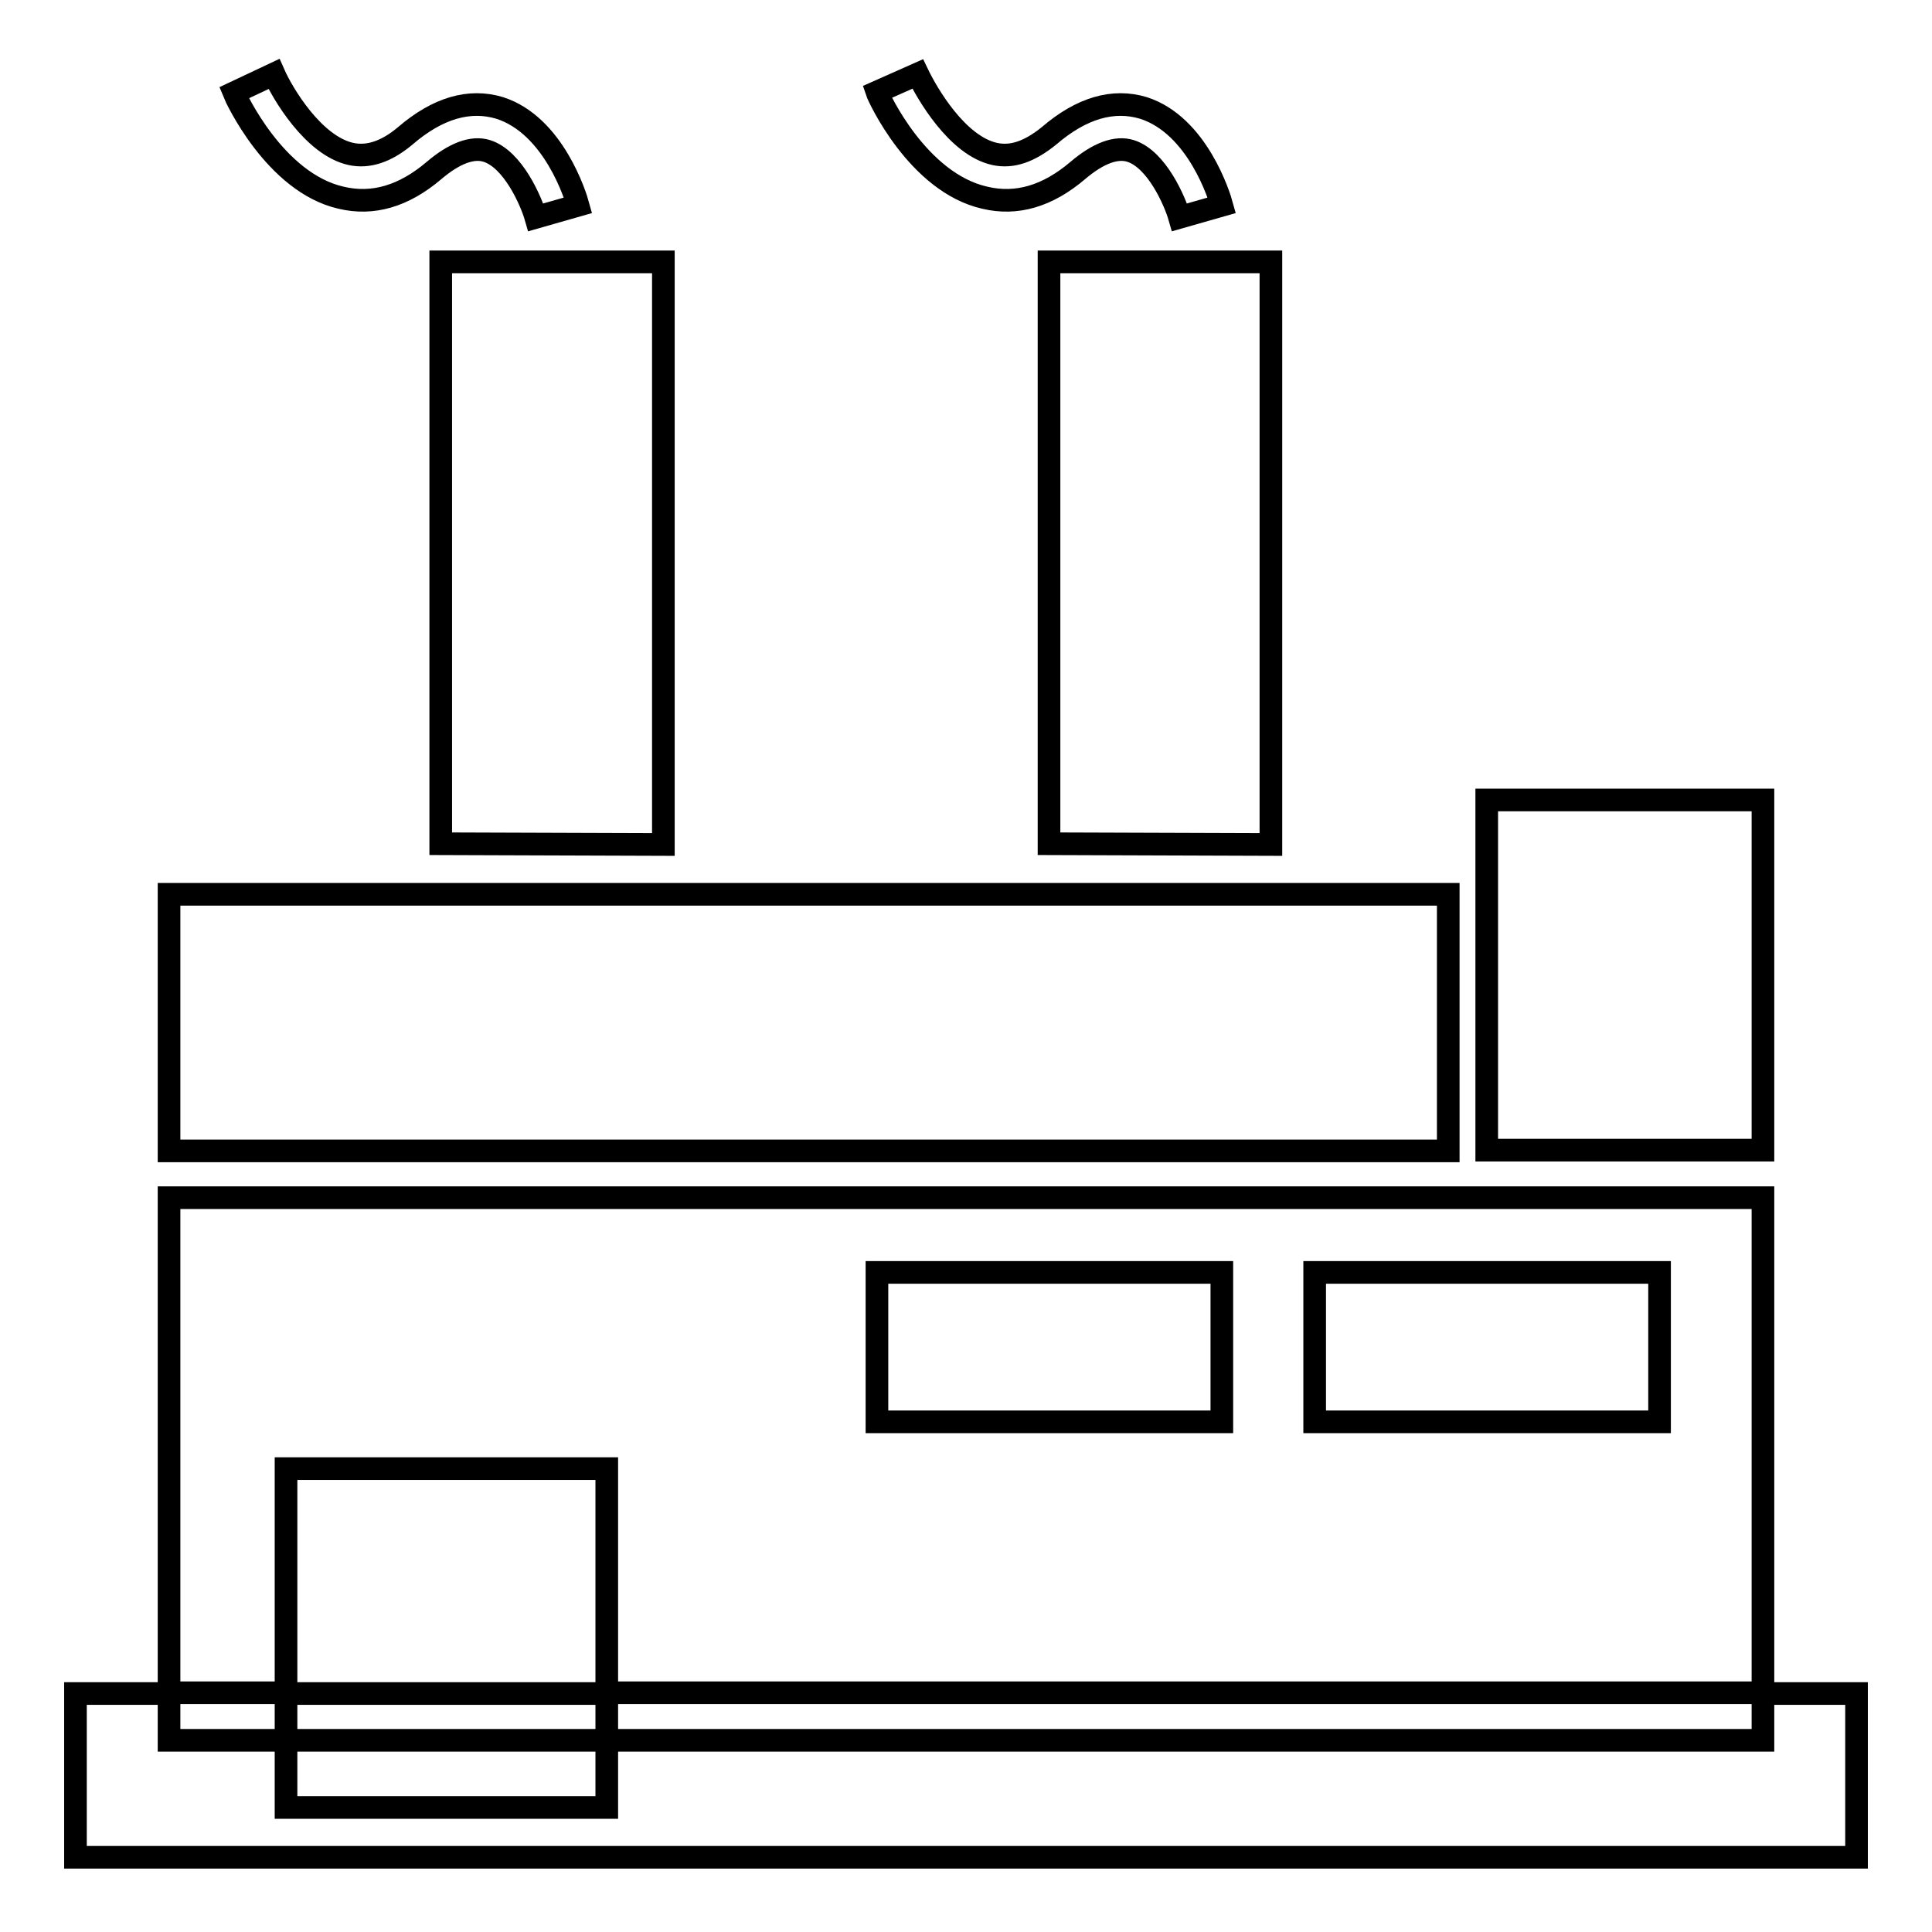
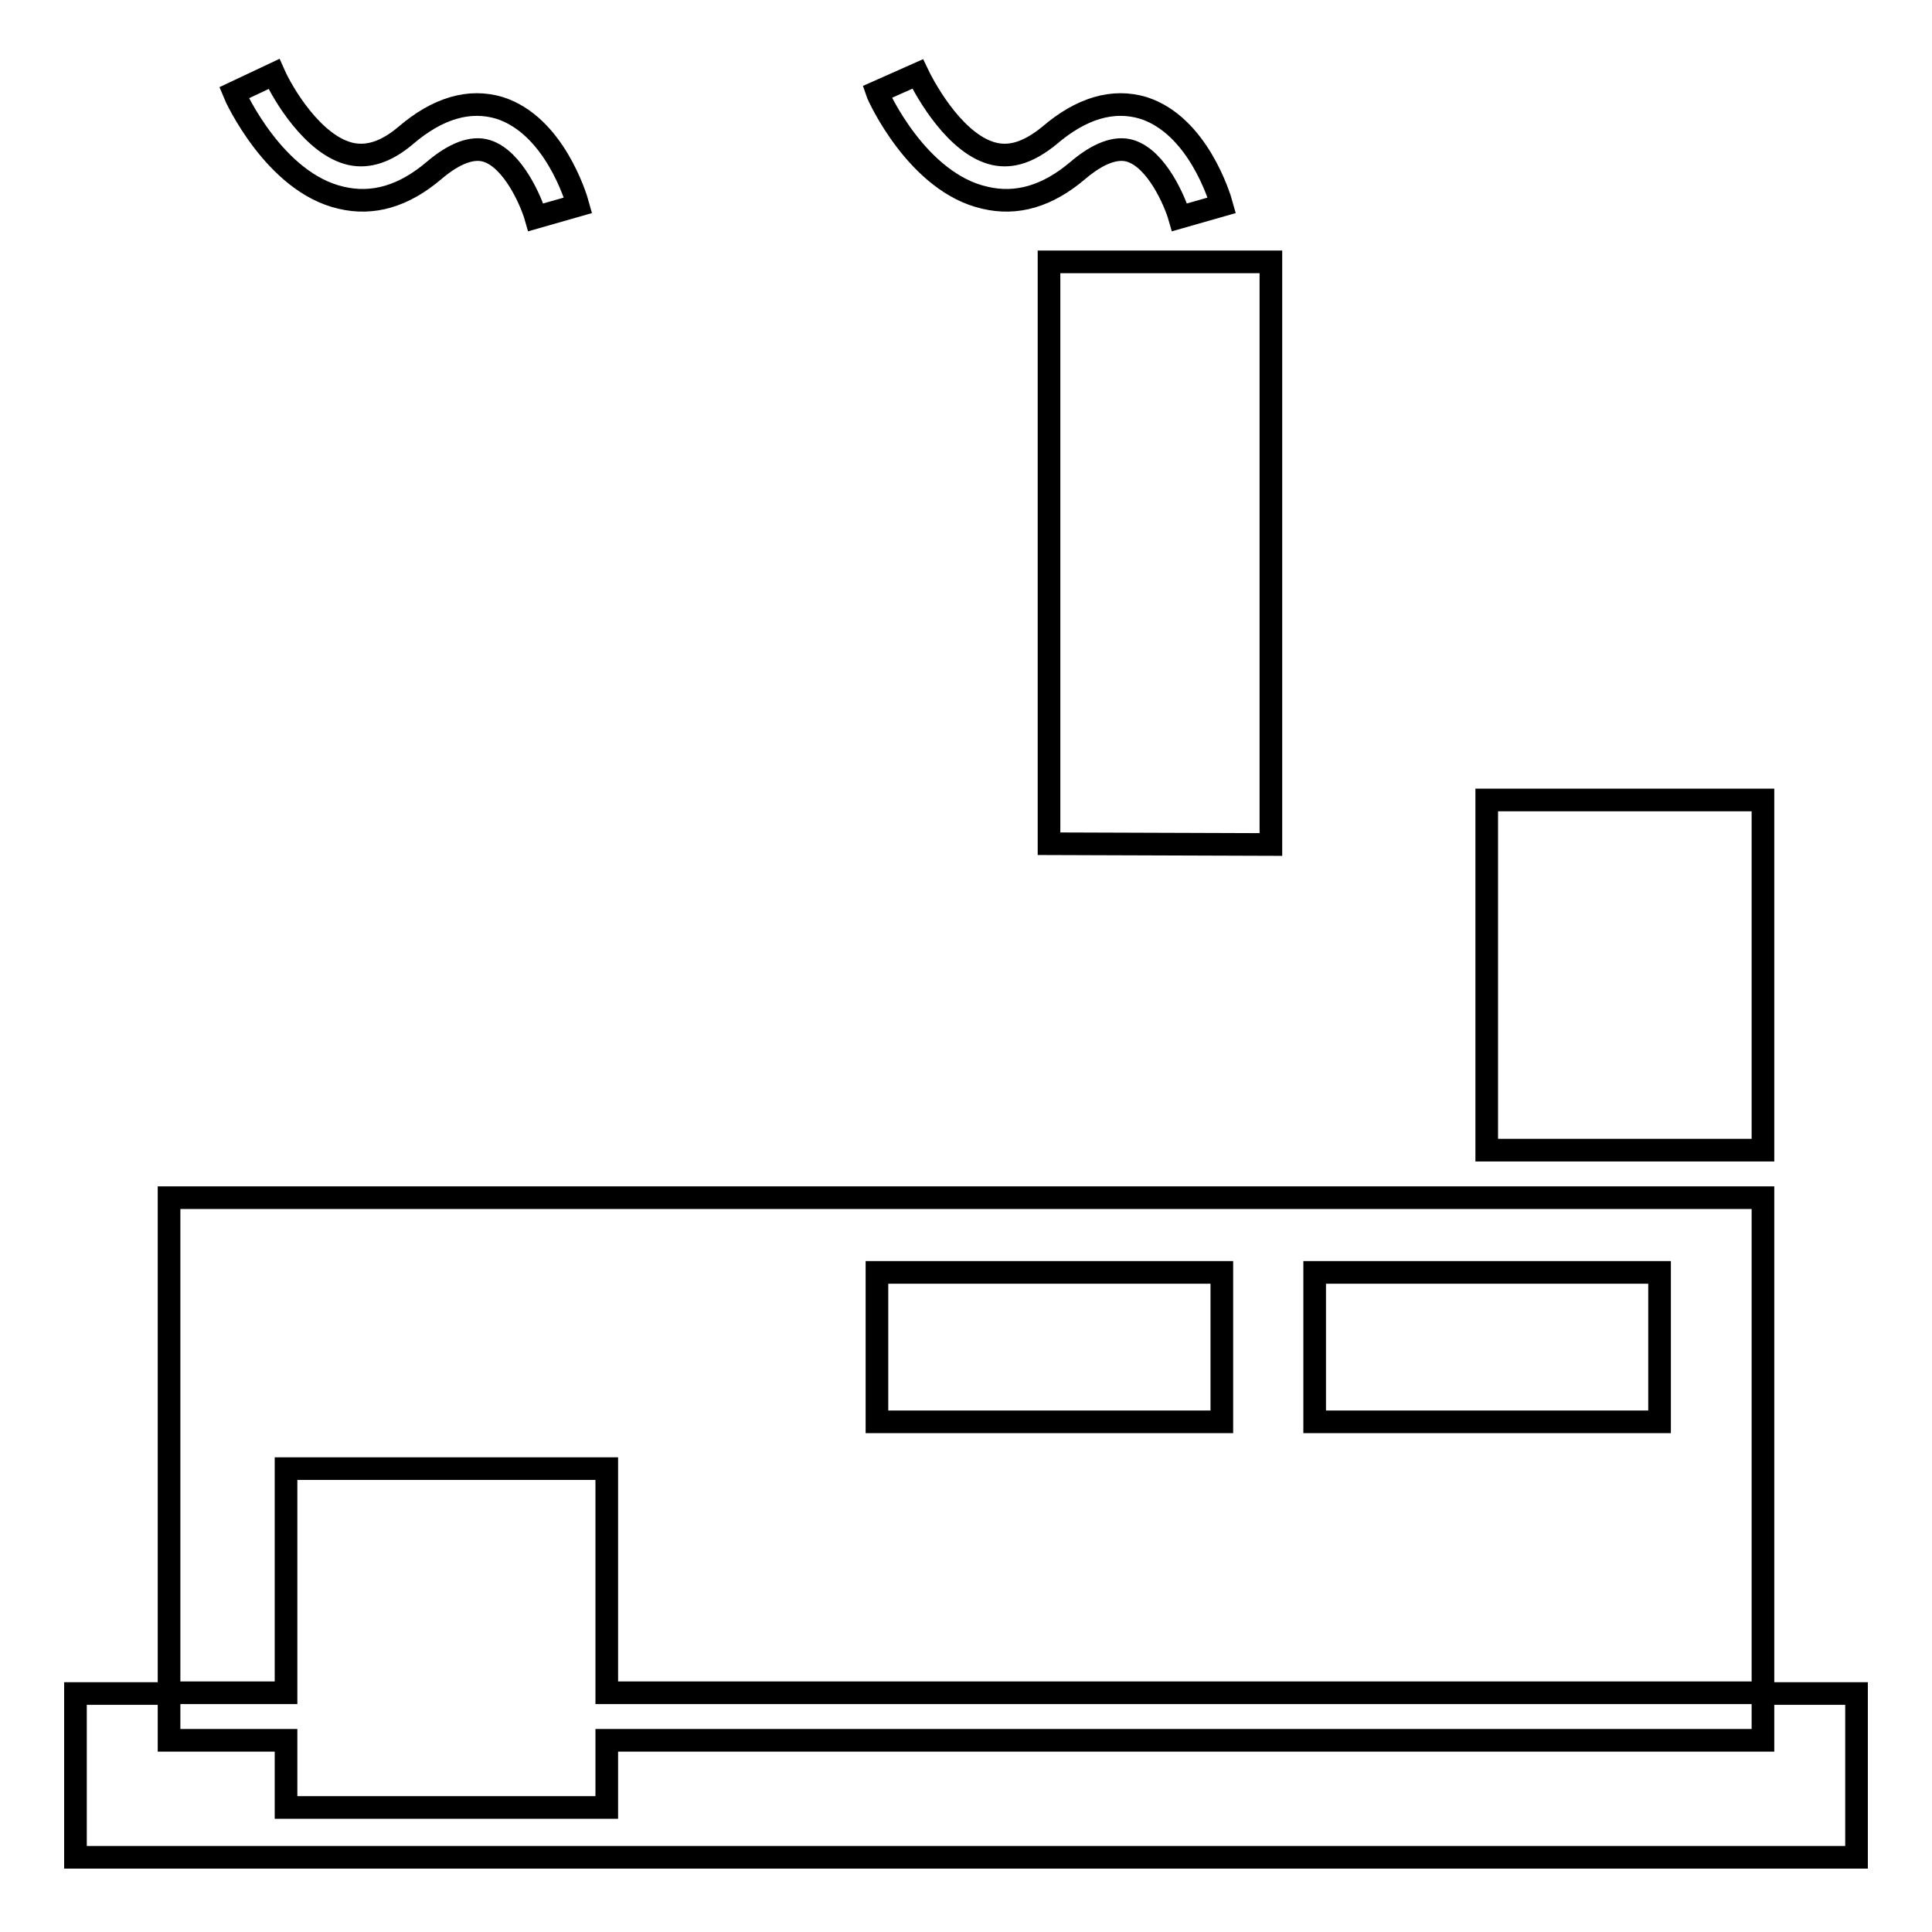
<svg xmlns="http://www.w3.org/2000/svg" version="1.1" x="0px" y="0px" viewBox="0 0 256 256" enable-background="new 0 0 256 256" xml:space="preserve">
  <g>
    <g>
-       <path stroke-width="3" fill-opacity="0" stroke="#000000" d="M22.4,118.5h169.5v34H22.4V118.5z" />
      <path stroke-width="3" fill-opacity="0" stroke="#000000" d="M197,106h36.6v46.4H197V106L197,106z" />
-       <path stroke-width="3" fill-opacity="0" stroke="#000000" d="M58.4,111.8l29.5,0.1V34.7H58.4V111.8z" />
      <path stroke-width="3" fill-opacity="0" stroke="#000000" d="M139,111.8l29.4,0.1V34.7H139V111.8z" />
      <path stroke-width="3" fill-opacity="0" stroke="#000000" d="M37.9,194.6h42.5v29.7h153.2v-65.6H22.4v65.6h15.5L37.9,194.6L37.9,194.6z M174.2,168.6h45.7v19.8h-45.7V168.6z M116.2,168.6h45.7v19.8h-45.7V168.6z" />
      <path stroke-width="3" fill-opacity="0" stroke="#000000" d="M130.5,26.2c4.2,1,8.3-0.2,12.3-3.6c2.7-2.3,5.1-3.2,7-2.6c3.5,1.1,5.9,6.7,6.5,8.8l5.6-1.6c-0.3-1.1-3.2-10.6-10.4-12.9c-4-1.2-8.2,0-12.5,3.7c-2.6,2.1-4.9,2.9-7.2,2.4c-5-1.1-9-8.1-10.2-10.6l-5.4,2.4C116.4,12.8,121.6,24.2,130.5,26.2L130.5,26.2z" />
      <path stroke-width="3" fill-opacity="0" stroke="#000000" d="M45.2,26.2c4.2,1,8.3-0.2,12.3-3.6c2.7-2.3,5.1-3.2,7-2.6c3.5,1.1,5.9,6.7,6.5,8.8l5.6-1.6c-0.3-1.1-3.2-10.6-10.4-12.9c-4-1.2-8.2,0-12.5,3.7c-2.5,2.1-4.9,2.9-7.2,2.4c-5-1.1-9.1-8.1-10.2-10.6L31,12.3C31.2,12.8,36.4,24.2,45.2,26.2L45.2,26.2z" />
      <path stroke-width="3" fill-opacity="0" stroke="#000000" d="M233.6,224.4v6.2H80.4v8.9H37.9v-8.9H22.4v-6.2H10v21.7h236v-21.7H233.6z" />
-       <path stroke-width="3" fill-opacity="0" stroke="#000000" d="M37.9,224.4h42.5v6.2H37.9V224.4z" />
    </g>
  </g>
</svg>